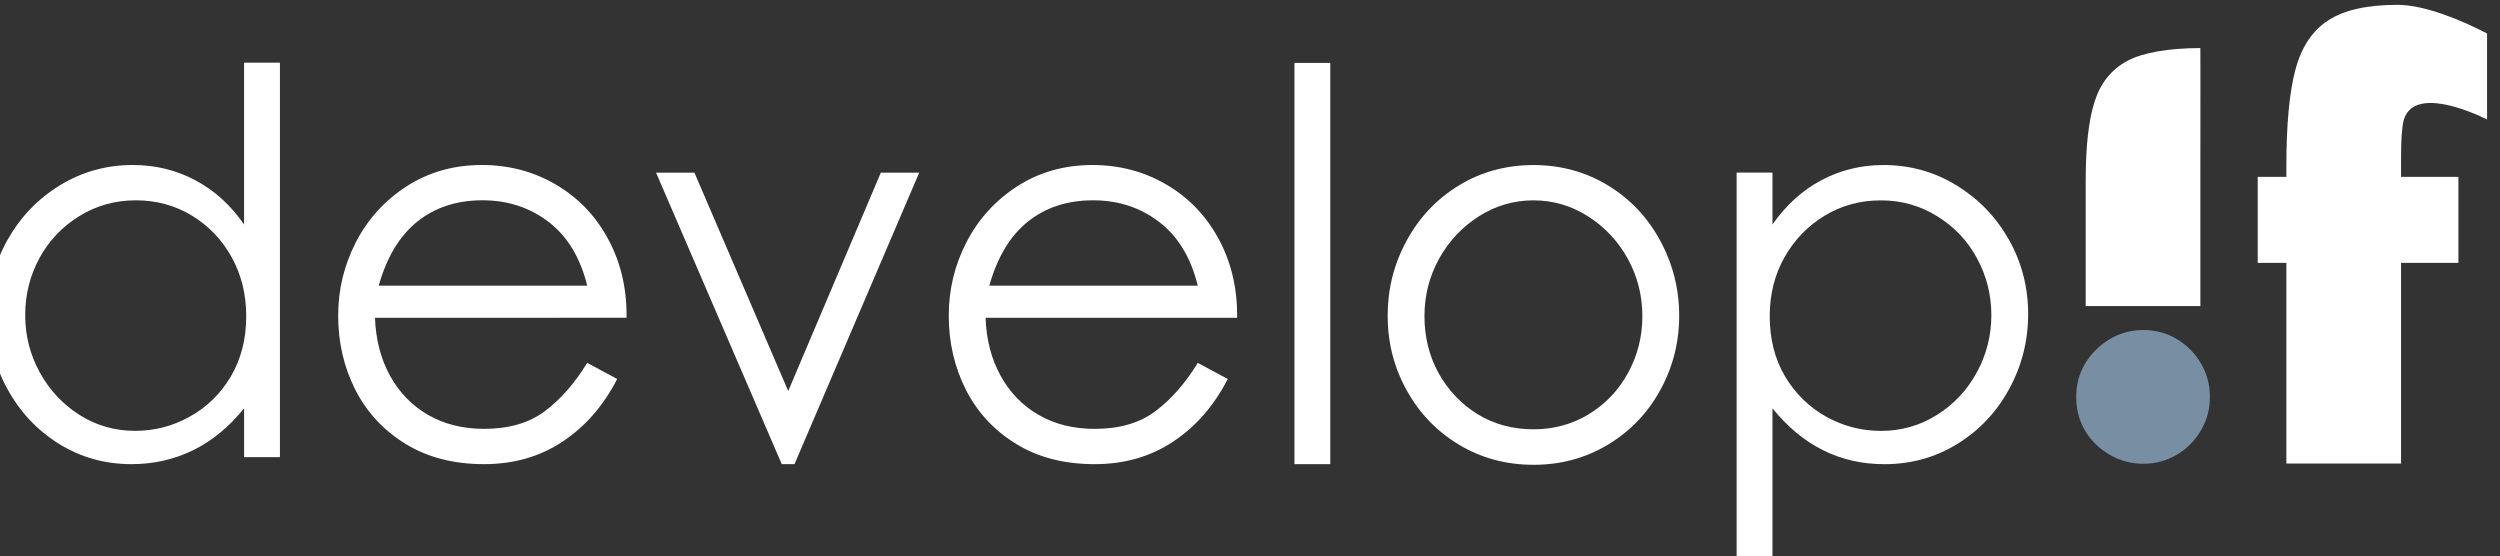
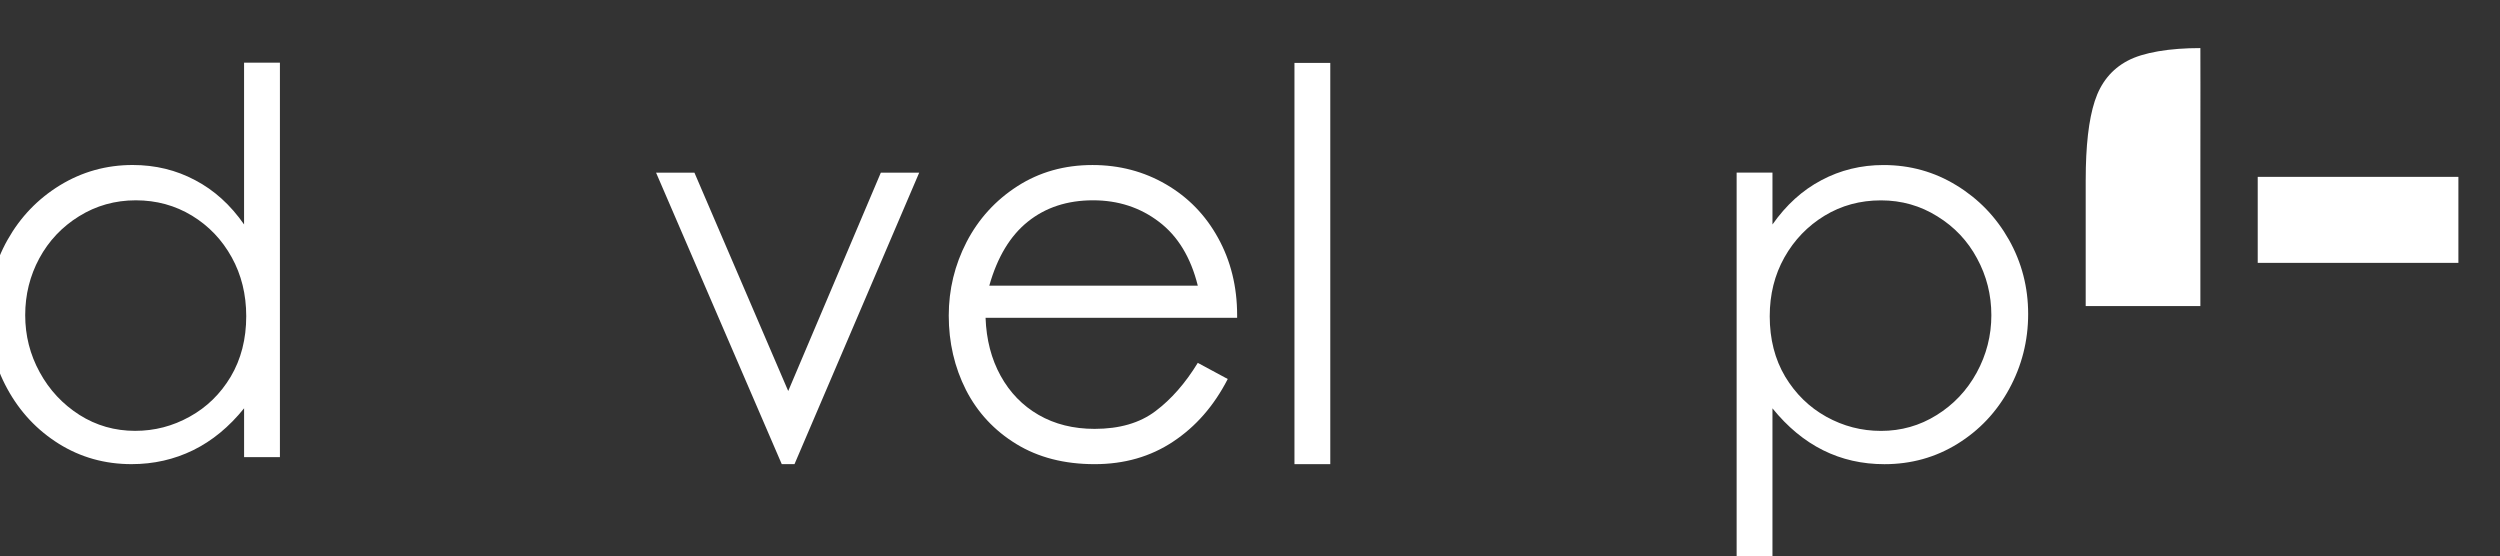
<svg xmlns="http://www.w3.org/2000/svg" xml:space="preserve" viewBox="0 0 757.125 168.416" height="168.416" width="757.125" id="svg19009" version="1.1">
  <rect x="0" y="0" width="757.125" height="168.416" fill="#333333" stroke="none" />
  <defs id="defs19013" />
  <g transform="matrix(1.333,0,0,-1.333,-8102.435,3699.28)" id="g19017">
    <g transform="matrix(1.559,0,0,1.559,2038.74,1314.874)" id="g5">
      <path style="fill:#ffffff;fill-opacity:1;stroke-width:1.456" id="path1" d="m 2920.172,898.37 v 12.533 h 29.244 v -12.533 z" />
      <g transform="translate(10.591,-231.961)" id="g4">
-         <path style="fill:#ffffff;fill-opacity:1;stroke-width:2.276" id="path2" d="m 2913.757,1144.468 c 0,6.044 0.436,10.711 1.316,14.008 0.871,3.289 2.462,5.689 4.764,7.182 2.293,1.511 5.671,2.276 10.133,2.276 4,0 9.531,-2.336 13.033,-4.177 v -12.533 c -2.277,1.144 -10.867,4.908 -12.18,-0.214 -0.24,-1.093 -0.355,-2.844 -0.355,-5.262 0,-0.407 0,-44.656 0,-44.656 h -16.711 c 0,0.012 0,37.672 0,43.376 z" />
-         <path style="fill:#788ea2;fill-opacity:1;stroke-width:2.771" id="path3" d="m 2892.914,1101.056 c -1.805,0 -3.458,0.453 -4.958,1.337 -1.511,0.884 -2.696,2.069 -3.567,3.535 -0.848,1.466 -1.261,3.082 -1.261,4.871 0,1.778 0.435,3.406 1.305,4.872 0.891,1.466 2.087,2.64 3.566,3.535 1.478,0.884 3.11,1.337 4.915,1.337 1.794,0 3.435,-0.453 4.914,-1.337 1.479,-0.894 2.631,-2.069 3.479,-3.535 0.871,-1.466 1.306,-3.093 1.306,-4.872 0,-1.789 -0.435,-3.405 -1.306,-4.871 -0.848,-1.466 -2,-2.651 -3.479,-3.535 -1.479,-0.884 -3.121,-1.337 -4.914,-1.337 z" />
        <path style="fill:#ffffff;fill-opacity:1;stroke-width:2.058" id="path4" d="m 2884.514,1142.431 c 0,4.946 0.436,8.764 1.315,11.463 0.871,2.691 2.462,4.655 4.764,5.876 2.293,1.237 6.169,1.862 10.63,1.862 0,0 0.021,-8.727 0,-18.154 -0.01,-0.333 0,-19.443 0,-19.443 h -16.711 c -0.012,0.01 0,13.727 0,18.396 z" />
      </g>
    </g>
    <g style="fill:#ffffff" transform="matrix(1.559,0,0,1.559,2055.255,953.145)" id="g19">
      <g style="fill:#ffffff;fill-opacity:1" id="g7" transform="matrix(1.826,0,0,-1.86,2574.96,1102.081)">
        <g style="fill:#ffffff;fill-opacity:1" id="g6">
          <path style="fill:#ffffff;fill-opacity:1" id="path5" d="m 13.562,0.547 c -2.125,0 -4.059,-0.531 -5.797,-1.594 -1.73,-1.062 -3.102,-2.492 -4.109,-4.297 -1.012,-1.812 -1.516,-3.77 -1.516,-5.875 0,-2.094 0.508,-4.031 1.531,-5.812 1.02,-1.781 2.41,-3.203 4.172,-4.266 1.77,-1.062 3.707,-1.594 5.812,-1.594 1.812,0 3.473,0.398 4.984,1.188 1.52,0.781 2.82,1.938 3.906,3.469 V -30.906 H 25.406 V 0 h -2.859 v -3.828 c -1.199,1.461 -2.555,2.555 -4.062,3.281 -1.512,0.727 -3.152,1.094 -4.922,1.094 z M 13.859,-2.062 c 1.539,0 2.988,-0.367 4.344,-1.109 1.363,-0.738 2.457,-1.785 3.281,-3.141 0.82,-1.363 1.234,-2.941 1.234,-4.734 0,-1.707 -0.387,-3.242 -1.156,-4.609 -0.773,-1.375 -1.828,-2.461 -3.172,-3.266 -1.344,-0.801 -2.84,-1.203 -4.484,-1.203 -1.656,0 -3.168,0.418 -4.531,1.25 -1.355,0.824 -2.414,1.922 -3.172,3.297 -0.75,1.367 -1.125,2.852 -1.125,4.453 0,1.594 0.383,3.086 1.156,4.469 0.77,1.387 1.828,2.5 3.172,3.344 1.344,0.836 2.828,1.25 4.453,1.25 z m 0,0" />
        </g>
      </g>
      <g style="fill:#ffffff;fill-opacity:1" id="g9" transform="matrix(1.826,0,0,-1.86,2625.934,1102.082)">
        <g style="fill:#ffffff;fill-opacity:1" id="g8">
-           <path style="fill:#ffffff;fill-opacity:1" id="path7" d="m 13.781,0.547 c -2.418,0 -4.5,-0.527 -6.25,-1.578 -1.75,-1.051 -3.09,-2.461 -4.016,-4.234 -0.918,-1.781 -1.375,-3.723 -1.375,-5.828 0,-2.039 0.473,-3.961 1.422,-5.766 0.957,-1.812 2.312,-3.27 4.062,-4.375 1.75,-1.102 3.742,-1.656 5.984,-1.656 2.156,0 4.113,0.508 5.875,1.516 1.77,1.012 3.156,2.414 4.156,4.203 1.008,1.793 1.516,3.809 1.516,6.047 v 0.203 H 5.078 c 0.062,1.711 0.461,3.227 1.203,4.547 0.738,1.312 1.75,2.336 3.031,3.062 1.289,0.73 2.781,1.094 4.469,1.094 1.988,0 3.609,-0.461 4.859,-1.391 1.258,-0.926 2.383,-2.188 3.375,-3.781 L 24.406,-6.125 c -1.094,2.094 -2.547,3.73 -4.359,4.906 -1.805,1.18 -3.891,1.766 -6.266,1.766 z M 22.016,-13.438 c -0.562,-2.219 -1.594,-3.883 -3.094,-5 -1.5,-1.125 -3.258,-1.688 -5.266,-1.688 -2.055,0 -3.789,0.559 -5.203,1.672 -1.406,1.105 -2.434,2.777 -3.078,5.016 z m 0,0" />
-         </g>
+           </g>
      </g>
      <g style="fill:#ffffff;fill-opacity:1" id="g11" transform="matrix(1.826,0,0,-1.905,2674.171,1101.062)">
        <g style="fill:#ffffff;fill-opacity:1" id="g10">
          <path style="fill:#ffffff;fill-opacity:1" id="path9" d="m 19.031,-22.297 h 3.062 L 12.141,0 H 11.125 L 1.094,-22.297 h 3.062 l 7.484,16.703 z m 0,0" />
        </g>
      </g>
      <g style="fill:#ffffff;fill-opacity:1" id="g13" transform="matrix(1.826,0,0,-1.86,2714.913,1102.079)">
        <g style="fill:#ffffff;fill-opacity:1" id="g12">
          <path style="fill:#ffffff;fill-opacity:1" id="path11" d="m 13.781,0.547 c -2.418,0 -4.5,-0.527 -6.25,-1.578 -1.75,-1.051 -3.09,-2.461 -4.016,-4.234 -0.918,-1.781 -1.375,-3.723 -1.375,-5.828 0,-2.039 0.473,-3.961 1.422,-5.766 0.957,-1.812 2.312,-3.27 4.062,-4.375 1.75,-1.102 3.742,-1.656 5.984,-1.656 2.156,0 4.113,0.508 5.875,1.516 1.77,1.012 3.156,2.414 4.156,4.203 1.008,1.793 1.516,3.809 1.516,6.047 v 0.203 H 5.078 c 0.062,1.711 0.461,3.227 1.203,4.547 0.738,1.312 1.75,2.336 3.031,3.062 1.289,0.73 2.781,1.094 4.469,1.094 1.988,0 3.609,-0.461 4.859,-1.391 1.258,-0.926 2.383,-2.188 3.375,-3.781 L 24.406,-6.125 c -1.094,2.094 -2.547,3.73 -4.359,4.906 -1.805,1.18 -3.891,1.766 -6.266,1.766 z M 22.016,-13.438 c -0.562,-2.219 -1.594,-3.883 -3.094,-5 -1.5,-1.125 -3.258,-1.688 -5.266,-1.688 -2.055,0 -3.789,0.559 -5.203,1.672 -1.406,1.105 -2.434,2.777 -3.078,5.016 z m 0,0" />
        </g>
      </g>
      <g style="fill:#ffffff;fill-opacity:1" id="g15" transform="matrix(1.826,0,0,-1.892,2764.151,1101.062)">
        <g style="fill:#ffffff;fill-opacity:1" id="g14">
          <path style="fill:#ffffff;fill-opacity:1" id="path13" d="M 5.625,-30.906 V 0 H 2.766 v -30.906 z m 0,0" />
        </g>
      </g>
      <g style="fill:#ffffff;fill-opacity:1" id="g17" transform="matrix(1.826,0,0,-1.86,2778.873,1102.073)">
        <g style="fill:#ffffff;fill-opacity:1" id="g16">
-           <path style="fill:#ffffff;fill-opacity:1" id="path15" d="m 13.781,0.594 c -2.188,0 -4.172,-0.527 -5.953,-1.578 C 6.055,-2.035 4.664,-3.457 3.656,-5.25 2.645,-7.039 2.141,-8.988 2.141,-11.094 c 0,-2.094 0.504,-4.051 1.516,-5.875 1.008,-1.82 2.398,-3.266 4.172,-4.328 1.781,-1.062 3.766,-1.594 5.953,-1.594 2.176,0 4.156,0.531 5.938,1.594 1.781,1.062 3.172,2.508 4.172,4.328 1.008,1.824 1.516,3.781 1.516,5.875 0,2.105 -0.508,4.055 -1.516,5.844 -1,1.793 -2.391,3.215 -4.172,4.266 -1.781,1.051 -3.762,1.578 -5.938,1.578 z m 0,-2.781 c 1.625,0 3.098,-0.395 4.422,-1.188 1.332,-0.801 2.375,-1.879 3.125,-3.234 0.758,-1.363 1.141,-2.844 1.141,-4.438 0,-1.625 -0.391,-3.129 -1.172,-4.516 -0.781,-1.383 -1.84,-2.488 -3.172,-3.312 -1.336,-0.832 -2.781,-1.25 -4.344,-1.25 -1.574,0 -3.027,0.418 -4.359,1.25 -1.324,0.824 -2.383,1.93 -3.172,3.312 -0.781,1.387 -1.172,2.891 -1.172,4.516 0,1.625 0.375,3.109 1.125,4.453 C 6.961,-5.25 8,-4.176 9.312,-3.375 c 1.32,0.793 2.812,1.188 4.469,1.188 z m 0,0" />
-         </g>
+           </g>
      </g>
      <g transform="matrix(1.826,0,0,-1.86,2827.506,1102.073)" style="fill:#ffffff;fill-opacity:1" id="g18">
        <path style="fill:#ffffff;fill-opacity:1" id="path17" d="m 6.219,-22.297 v 4.062 c 1.094,-1.531 2.395,-2.688 3.906,-3.469 1.508,-0.789 3.16,-1.188 4.953,-1.188 2.125,0 4.066,0.531 5.828,1.594 1.77,1.062 3.164,2.484 4.188,4.266 1.02,1.781 1.531,3.719 1.531,5.812 0,2.105 -0.508,4.062 -1.516,5.875 -1,1.805 -2.375,3.234 -4.125,4.297 -1.75,1.062 -3.695,1.594 -5.828,1.594 -3.555,0 -6.531,-1.457 -8.938,-4.375 V 8.141 H 3.359 v -30.438 z M 14.875,-2.062 c 1.613,0 3.094,-0.41 4.438,-1.234 1.352,-0.82 2.422,-1.93 3.203,-3.328 0.781,-1.406 1.172,-2.906 1.172,-4.5 0,-1.602 -0.383,-3.086 -1.141,-4.453 -0.75,-1.375 -1.809,-2.473 -3.172,-3.297 -1.355,-0.832 -2.855,-1.25 -4.5,-1.25 -1.656,0 -3.156,0.402 -4.5,1.203 -1.344,0.805 -2.414,1.891 -3.203,3.266 C 6.391,-14.289 6,-12.754 6,-11.047 c 0,1.793 0.41,3.371 1.234,4.734 0.832,1.355 1.926,2.402 3.281,3.141 1.363,0.742 2.816,1.109 4.359,1.109 z m 0,0" />
      </g>
    </g>
  </g>
</svg>